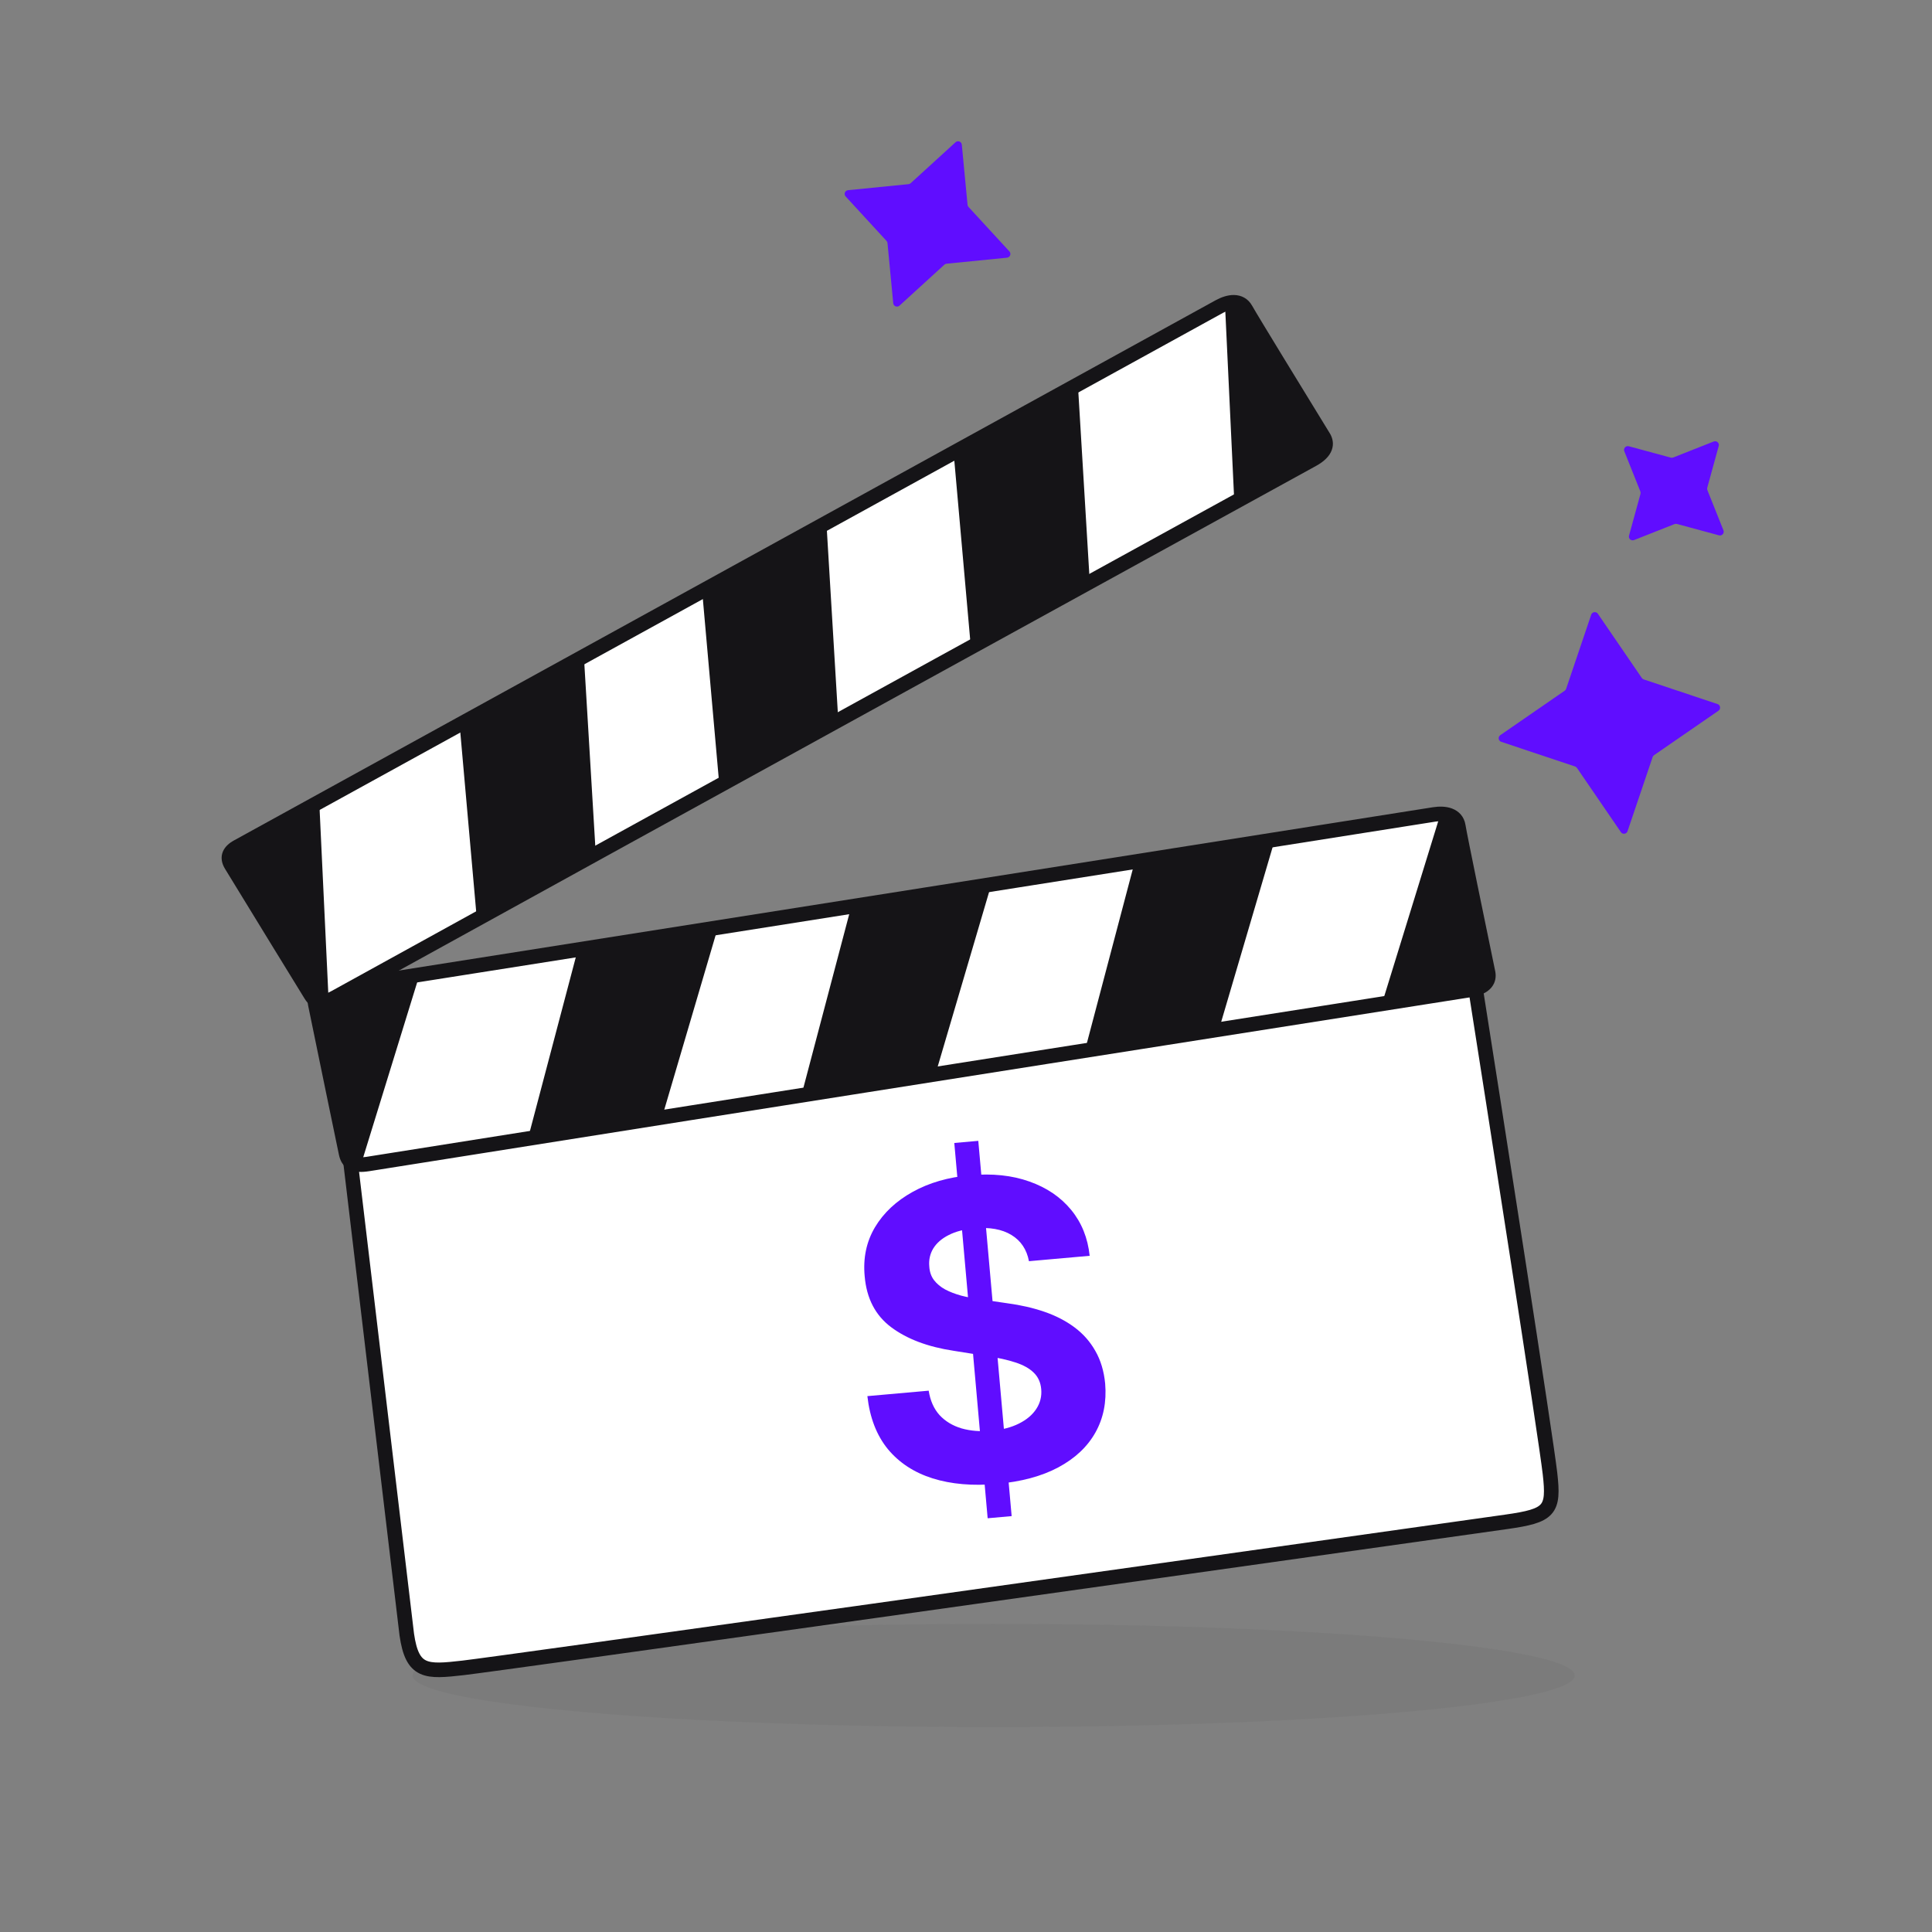
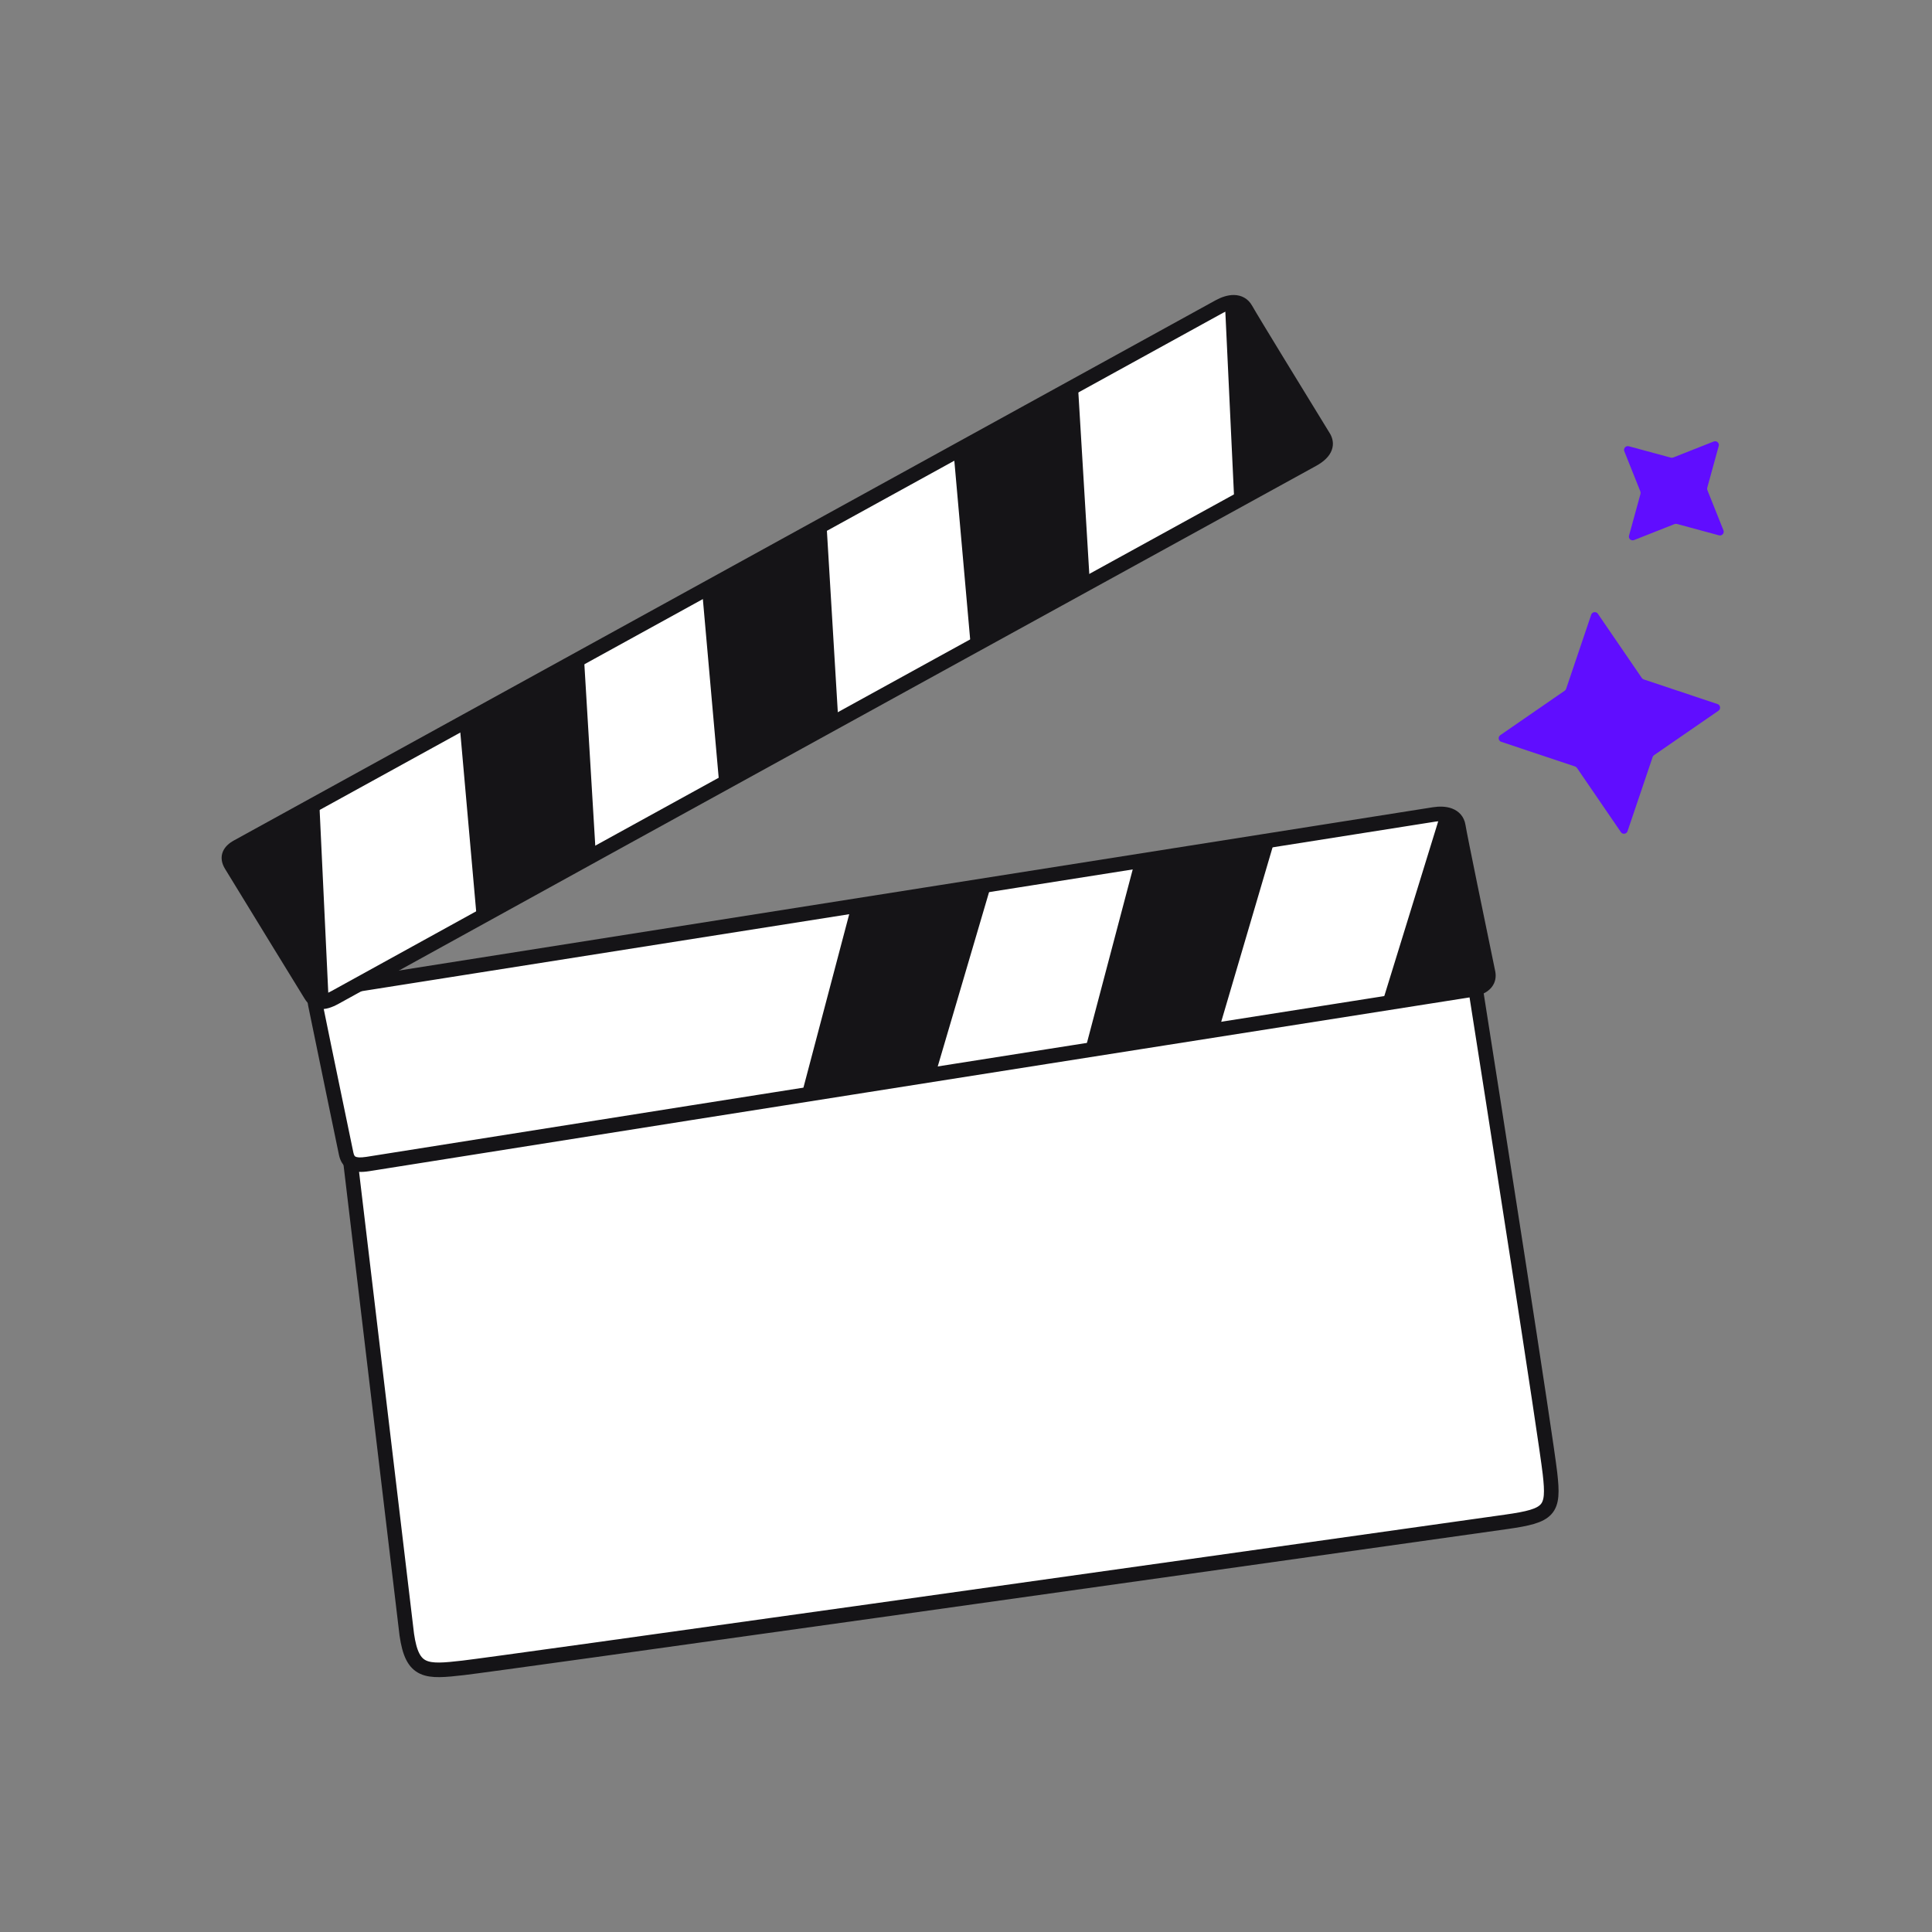
<svg xmlns="http://www.w3.org/2000/svg" width="172" height="172" viewBox="0 0 172 172" fill="none">
  <rect x="0" y="0" width="172" height="172" fill="#808080" stroke="none" />
-   <ellipse opacity="0.05" cx="88.46" cy="149.163" rx="51.727" ry="4.594" fill="#151417" />
  <path d="M36.215 145.526L30.875 100.659L130.953 85.392C133.141 99.279 137.612 127.878 137.99 131.173C138.367 134.468 137.99 134.935 134.095 135.485C104.513 139.661 44.527 148.108 41.232 148.485C37.937 148.863 36.705 148.926 36.215 145.526Z" fill="white" stroke="#151417" stroke-width="1.3" />
  <path d="M127.687 72.506L29.167 88.064C28.4 88.185 27.903 88.574 28.076 89.425C28.921 93.602 30.65 101.882 30.814 102.695C30.979 103.508 31.476 103.829 32.743 103.629C64.89 98.509 129.533 88.344 130.852 88.136C132.323 87.903 132.598 87.183 132.474 86.569C131.646 82.564 129.98 74.503 129.821 73.515C129.661 72.526 128.66 72.352 127.687 72.506Z" fill="white" />
  <path d="M129.821 73.515L129.174 73.59L129.821 73.515ZM132.474 86.569L133.116 86.468L133.115 86.465L132.474 86.569ZM32.743 103.629L32.872 104.266L32.873 104.266L32.743 103.629ZM30.814 102.695L31.456 102.594L30.814 102.695ZM28.076 89.425L28.718 89.323L28.718 89.323L28.076 89.425ZM29.296 88.701L127.816 73.143L127.558 71.868L29.038 87.427L29.296 88.701ZM127.816 73.143C128.25 73.074 128.612 73.094 128.847 73.183C129.029 73.252 129.136 73.353 129.174 73.59L130.467 73.439C130.346 72.688 129.873 72.208 129.272 71.981C128.723 71.773 128.097 71.784 127.558 71.868L127.816 73.143ZM129.174 73.59C129.336 74.598 131.007 82.683 131.832 86.673L133.115 86.465C132.284 82.445 130.623 74.409 130.467 73.439L129.174 73.59ZM131.832 86.67C131.865 86.833 131.84 86.963 131.747 87.075C131.642 87.203 131.374 87.396 130.723 87.499L130.981 88.773C131.802 88.643 132.407 88.36 132.775 87.915C133.156 87.456 133.207 86.919 133.116 86.468L131.832 86.67ZM130.723 87.499C129.405 87.707 64.761 97.872 32.613 102.992L32.873 104.266C65.019 99.146 129.661 88.981 130.981 88.773L130.723 87.499ZM32.614 102.992C32.015 103.087 31.754 103.027 31.651 102.973C31.603 102.949 31.517 102.893 31.456 102.594L30.172 102.796C30.276 103.309 30.521 103.821 31.079 104.11C31.583 104.371 32.204 104.372 32.872 104.266L32.614 102.992ZM31.456 102.594C31.374 102.185 30.9 99.909 30.342 97.217C29.783 94.523 29.14 91.41 28.718 89.323L27.433 89.526C27.857 91.616 28.501 94.732 29.059 97.426C29.618 100.122 30.09 102.392 30.172 102.796L31.456 102.594ZM28.718 89.323C28.662 89.047 28.727 88.953 28.765 88.912C28.828 88.842 28.98 88.751 29.296 88.701L29.038 87.427C28.587 87.498 28.107 87.662 27.773 88.03C27.414 88.426 27.317 88.952 27.433 89.526L28.718 89.323Z" fill="#151417" />
-   <path d="M32.102 103.787L37.35 86.774L28.926 88.104L27.881 89.029L30.77 103.297L32.102 103.787Z" fill="#151417" />
  <path d="M128.256 72.418L123.007 89.431L131.432 88.101L132.476 87.176L129.587 72.908L128.256 72.418Z" fill="#151417" />
-   <path d="M47.046 101.193L51.423 84.609L63.893 82.64L58.986 99.308L47.046 101.193Z" fill="#151417" />
  <path d="M71.39 97.349L75.767 80.766L88.237 78.796L83.33 95.464L71.39 97.349Z" fill="#151417" />
  <path d="M96.63 93.363L101.007 76.779L113.477 74.81L108.57 91.478L96.63 93.363Z" fill="#151417" />
  <path d="M108.548 27.294L21.163 75.379C20.482 75.754 20.147 76.289 20.598 77.03C22.812 80.672 27.249 87.873 27.68 88.582C28.111 89.291 28.687 89.424 29.811 88.806C58.31 73.075 115.661 41.565 116.832 40.921C118.136 40.203 118.15 39.432 117.825 38.897C115.686 35.411 111.382 28.395 110.897 27.519C110.412 26.644 109.411 26.82 108.548 27.294Z" fill="white" />
  <path d="M110.897 27.519L110.314 27.81L110.897 27.519ZM117.825 38.897L118.394 38.584L118.393 38.582L117.825 38.897ZM29.811 88.806L30.149 89.361L30.15 89.361L29.811 88.806ZM27.68 88.582L28.25 88.269L27.68 88.582ZM20.598 77.03L21.168 76.717L21.168 76.717L20.598 77.03ZM21.501 75.935L108.885 27.85L108.21 26.739L20.825 74.824L21.501 75.935ZM108.885 27.85C109.27 27.638 109.617 27.535 109.868 27.538C110.063 27.541 110.198 27.6 110.314 27.81L111.479 27.228C111.111 26.563 110.502 26.272 109.86 26.263C109.273 26.254 108.688 26.476 108.21 26.739L108.885 27.85ZM110.314 27.81C110.809 28.702 115.126 35.74 117.257 39.213L118.393 38.582C116.246 35.082 111.956 28.087 111.479 27.228L110.314 27.81ZM117.255 39.211C117.342 39.352 117.363 39.483 117.313 39.62C117.257 39.776 117.071 40.048 116.494 40.366L117.169 41.477C117.897 41.076 118.37 40.605 118.565 40.061C118.768 39.5 118.633 38.977 118.394 38.584L117.255 39.211ZM116.494 40.366C115.325 41.01 57.972 72.519 29.473 88.251L30.15 89.361C58.648 73.63 115.998 42.121 117.169 41.477L116.494 40.366ZM29.474 88.25C28.943 88.543 28.677 88.575 28.562 88.56C28.508 88.553 28.408 88.53 28.25 88.269L27.111 88.895C27.383 89.343 27.786 89.741 28.41 89.823C28.972 89.897 29.556 89.688 30.149 89.361L29.474 88.25ZM28.25 88.269C28.033 87.913 26.814 85.932 25.376 83.59C23.936 81.246 22.274 78.536 21.168 76.717L20.029 77.344C21.137 79.166 22.8 81.878 24.24 84.222C25.681 86.568 26.896 88.543 27.111 88.895L28.25 88.269ZM21.168 76.717C21.021 76.476 21.051 76.365 21.072 76.313C21.108 76.226 21.22 76.089 21.501 75.935L20.825 74.824C20.425 75.044 20.029 75.362 19.84 75.821C19.637 76.316 19.724 76.843 20.029 77.344L21.168 76.717Z" fill="#151417" />
  <path d="M29.262 89.172L28.422 71.388L20.95 75.499L20.281 76.724L27.843 89.163L29.262 89.172Z" fill="#151417" />
  <path d="M109.053 27.019L109.893 44.804L117.365 40.692L118.034 39.468L110.472 27.028L109.053 27.019Z" fill="#151417" />
  <path d="M42.438 81.658L40.924 64.574L51.985 58.487L53.028 75.831L42.438 81.658Z" fill="#151417" />
  <path d="M64.03 69.777L62.516 52.693L73.577 46.606L74.62 63.95L64.03 69.777Z" fill="#151417" />
  <path d="M86.418 57.458L84.904 40.373L95.964 34.287L97.008 51.63L86.418 57.458Z" fill="#151417" />
  <path d="M141.66 54.725C141.748 54.462 142.098 54.413 142.253 54.64L146.166 60.358C146.207 60.418 146.266 60.463 146.335 60.486L152.907 62.68C153.169 62.768 153.216 63.117 152.988 63.275L147.256 67.23C147.196 67.271 147.151 67.331 147.128 67.4L144.896 73.997C144.808 74.26 144.458 74.31 144.303 74.082L140.39 68.364C140.349 68.304 140.29 68.259 140.221 68.236L133.649 66.042C133.387 65.954 133.34 65.605 133.568 65.448L139.3 61.492C139.36 61.451 139.405 61.391 139.428 61.322L141.66 54.725Z" fill="#600DFF" />
-   <path d="M85.067 12.666C85.271 12.479 85.601 12.604 85.627 12.879L86.138 18.232C86.145 18.304 86.175 18.372 86.225 18.425L89.865 22.383C90.051 22.586 89.924 22.915 89.648 22.942L84.27 23.477C84.197 23.484 84.129 23.515 84.075 23.564L80.083 27.207C79.878 27.394 79.548 27.269 79.522 26.994L79.011 21.641C79.004 21.569 78.974 21.501 78.925 21.448L75.285 17.49C75.098 17.287 75.225 16.958 75.501 16.931L80.88 16.396C80.952 16.389 81.02 16.358 81.074 16.309L85.067 12.666Z" fill="#600DFF" />
  <path d="M152.565 39.306C152.823 39.204 153.087 39.438 153.013 39.704L151.991 43.421C151.972 43.491 151.976 43.565 152.003 43.633L153.434 47.213C153.536 47.469 153.3 47.731 153.032 47.658L149.292 46.646C149.222 46.627 149.147 46.631 149.08 46.657L145.476 48.081C145.218 48.183 144.954 47.949 145.027 47.683L146.049 43.966C146.068 43.896 146.064 43.822 146.037 43.755L144.607 40.175C144.505 39.919 144.741 39.656 145.008 39.729L148.748 40.742C148.819 40.761 148.893 40.756 148.961 40.73L152.565 39.306Z" fill="#600DFF" />
-   <path d="M87.928 135.166L84.958 101.756L87.094 101.566L90.064 134.976L87.928 135.166ZM91.605 112.28C91.407 111.237 90.887 110.458 90.045 109.946C89.203 109.433 88.104 109.237 86.75 109.357C85.829 109.439 85.064 109.639 84.453 109.956C83.841 110.265 83.386 110.661 83.088 111.143C82.798 111.625 82.679 112.153 82.73 112.727C82.755 113.207 82.892 113.616 83.141 113.953C83.398 114.29 83.734 114.571 84.148 114.798C84.561 115.015 85.033 115.197 85.562 115.343C86.091 115.48 86.651 115.588 87.245 115.667L89.693 116.028C90.879 116.186 91.979 116.439 92.99 116.787C94.001 117.136 94.891 117.596 95.659 118.168C96.428 118.74 97.046 119.439 97.513 120.266C97.989 121.091 98.281 122.061 98.389 123.174C98.526 124.81 98.235 126.265 97.517 127.539C96.806 128.804 95.708 129.836 94.221 130.634C92.742 131.424 90.917 131.915 88.746 132.108C86.592 132.299 84.687 132.135 83.031 131.616C81.383 131.096 80.054 130.228 79.044 129.011C78.043 127.784 77.434 126.212 77.22 124.293L82.678 123.808C82.818 124.698 83.141 125.424 83.646 125.984C84.159 126.535 84.811 126.928 85.602 127.165C86.401 127.392 87.287 127.462 88.26 127.376C89.215 127.291 90.032 127.078 90.71 126.737C91.398 126.395 91.915 125.959 92.261 125.428C92.608 124.898 92.753 124.311 92.696 123.667C92.642 123.066 92.419 122.578 92.027 122.2C91.643 121.822 91.1 121.52 90.397 121.293C89.703 121.065 88.859 120.877 87.866 120.729L84.896 120.256C82.598 119.908 80.746 119.209 79.34 118.159C77.934 117.108 77.147 115.596 76.98 113.62C76.828 112.002 77.132 110.55 77.893 109.263C78.662 107.976 79.781 106.925 81.249 106.111C82.717 105.296 84.424 104.802 86.369 104.629C88.349 104.453 90.107 104.639 91.643 105.187C93.189 105.733 94.427 106.575 95.36 107.711C96.293 108.847 96.843 110.21 97.01 111.8L91.605 112.28Z" fill="#600DFF" />
</svg>